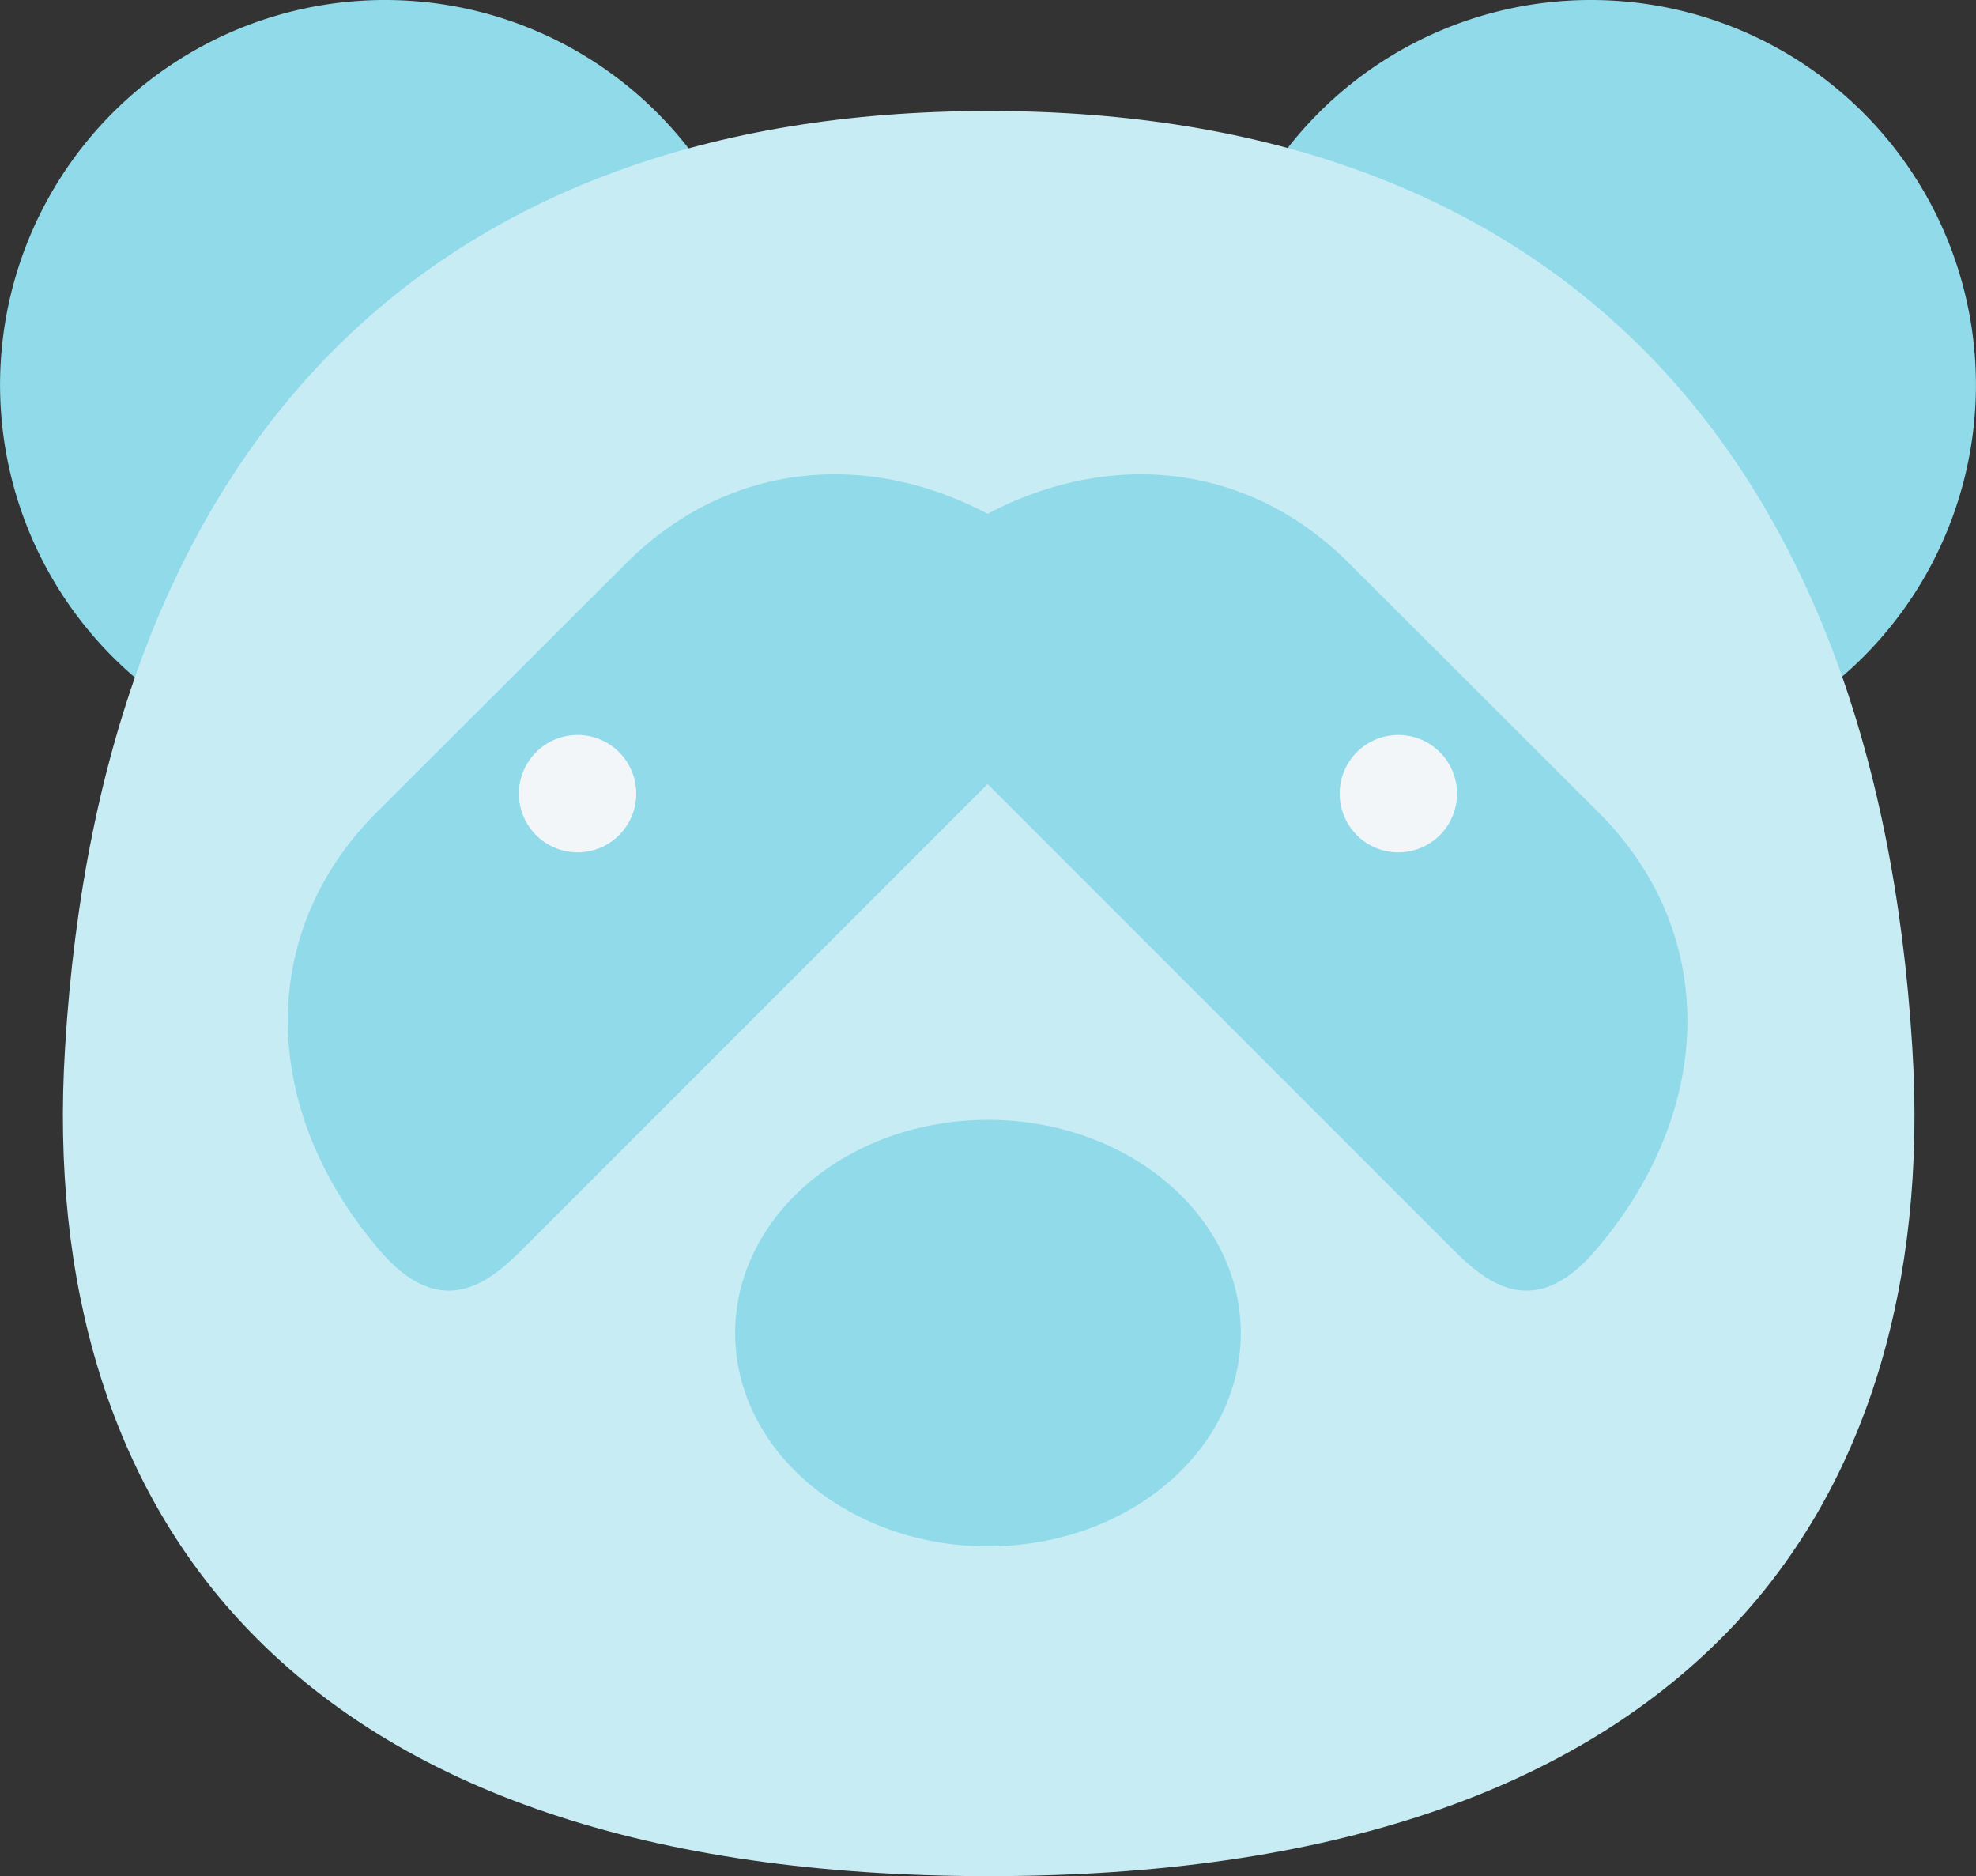
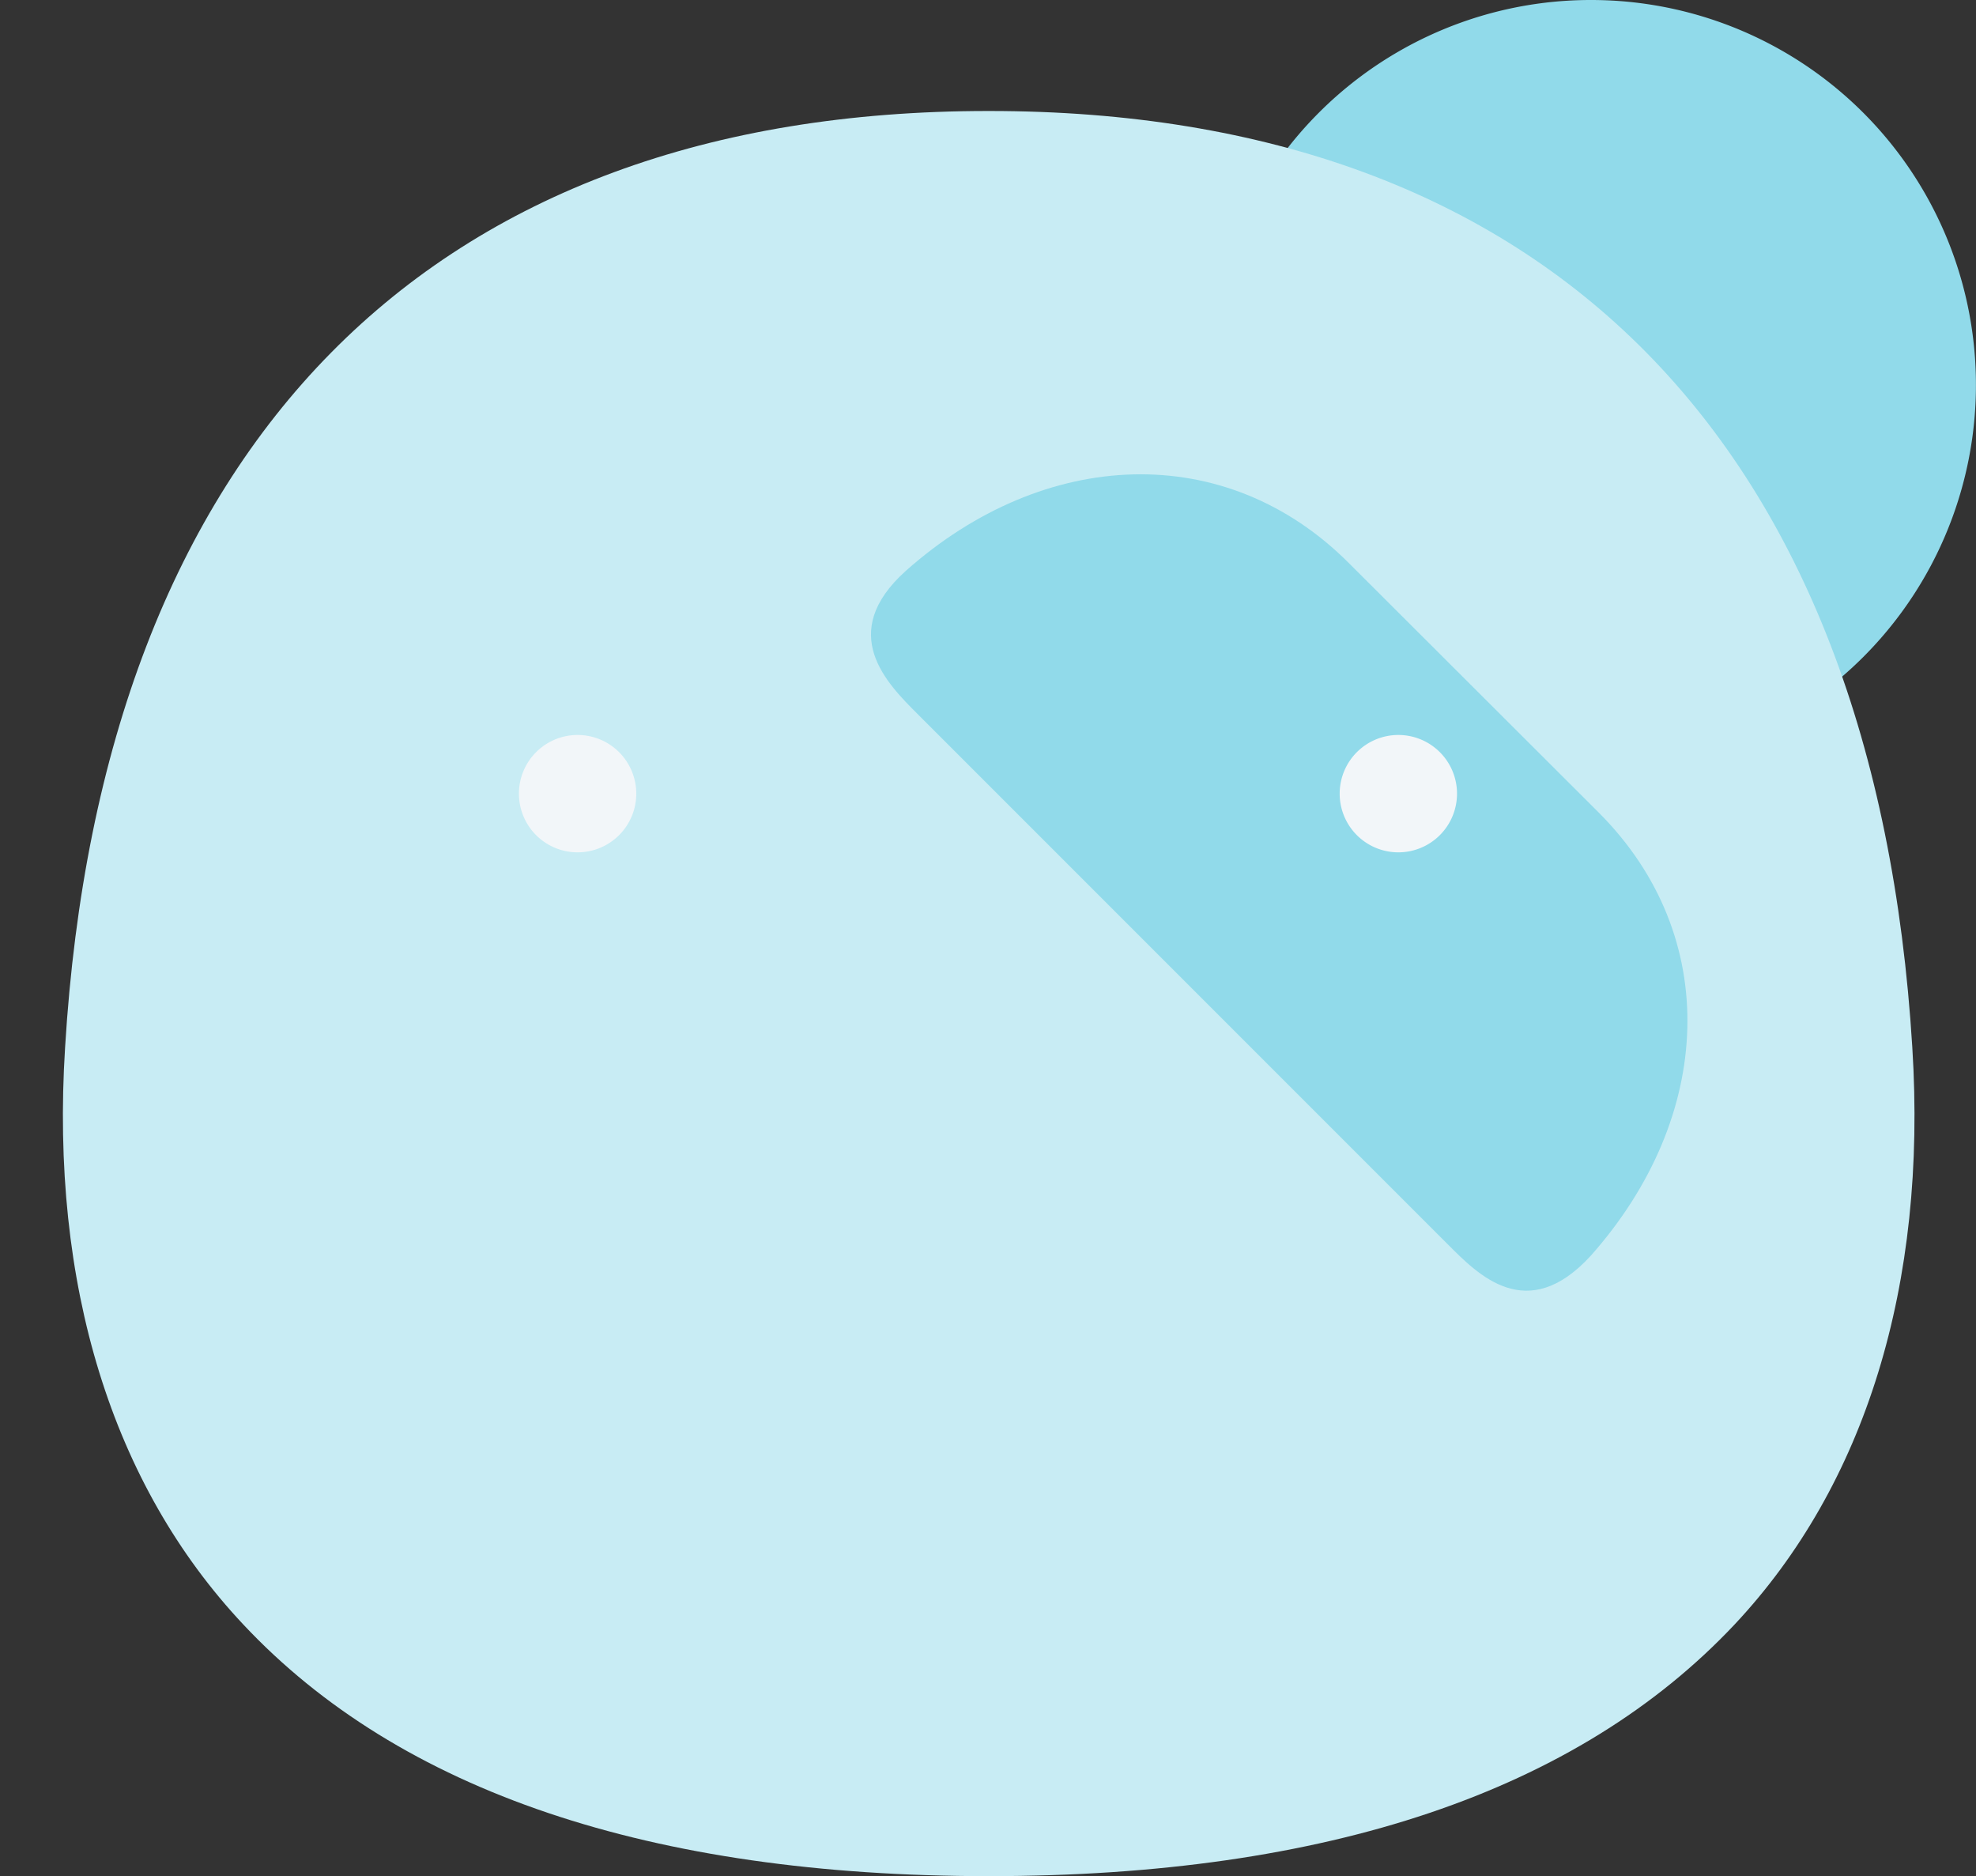
<svg xmlns="http://www.w3.org/2000/svg" width="36.609" height="34.752" viewBox="0 0 36.609 34.752">
  <rect x="0" y="0" width="36.609" height="34.752" fill="#333333" stroke="none" />
  <g id="Group_2619" data-name="Group 2619" transform="translate(0.01 -0.02)">
-     <path id="Path_4037" data-name="Path 4037" d="M187.459,258.422a7.129,7.129,0,1,1-7.129-7.122h0a7.122,7.122,0,0,1,7.129,7.122Z" transform="translate(-173.21 -251.28)" fill="#91daea" />
    <path id="Path_4038" data-name="Path 4038" d="M215.08,258.422a7.129,7.129,0,1,0,7.129-7.122h0a7.122,7.122,0,0,0-7.129,7.122Z" transform="translate(-192.74 -251.28)" fill="#91daea" />
    <path id="Path_4039" data-name="Path 4039" d="M191.926,254.1c-10.339,0-16.42,6.157-17.1,17.343-.277,4.4.867,8.1,3.3,10.69,2.9,3.093,7.55,4.663,13.813,4.663s10.911-1.57,13.819-4.663c2.424-2.585,3.568-6.287,3.291-10.69-.69-11.215-6.771-17.343-17.1-17.343Z" transform="translate(-173.63 -252.024)" fill="#c8ecf4" />
-     <path id="Path_4040" data-name="Path 4040" d="M186.731,269.774c2.291-2.291,5.639-2.144,8.209.139,1.292,1.16.345,2.093-.22,2.658l-9.817,9.817c-.558.558-1.468,1.505-2.651.213-2.283-2.57-2.438-5.918-.147-8.209Z" transform="translate(-175.14 -259.321)" fill="#91daea" />
    <path id="Path_4041" data-name="Path 4041" d="M191.663,275.459a1.087,1.087,0,1,1-1.087-1.079,1.087,1.087,0,0,1,1.087,1.079Z" transform="translate(-179.885 -260.746)" fill="#f2f6f9" />
    <path id="Path_4042" data-name="Path 4042" d="M215.474,269.774c-2.283-2.291-5.639-2.144-8.209.139-1.292,1.16-.345,2.093.22,2.658l9.817,9.817c.558.558,1.468,1.505,2.651.213,2.283-2.57,2.438-5.918.147-8.209Z" transform="translate(-190.491 -259.321)" fill="#91daea" />
    <path id="Path_4043" data-name="Path 4043" d="M215.25,275.459a1.087,1.087,0,1,0,1.087-1.079,1.087,1.087,0,0,0-1.087,1.079Z" transform="translate(-190.44 -260.746)" fill="#f2f6f9" />
-     <ellipse id="Ellipse_46" data-name="Ellipse 46" cx="4.684" cy="3.95" rx="4.684" ry="3.95" transform="translate(13.61 20.763)" fill="#91daea" />
  </g>
</svg>